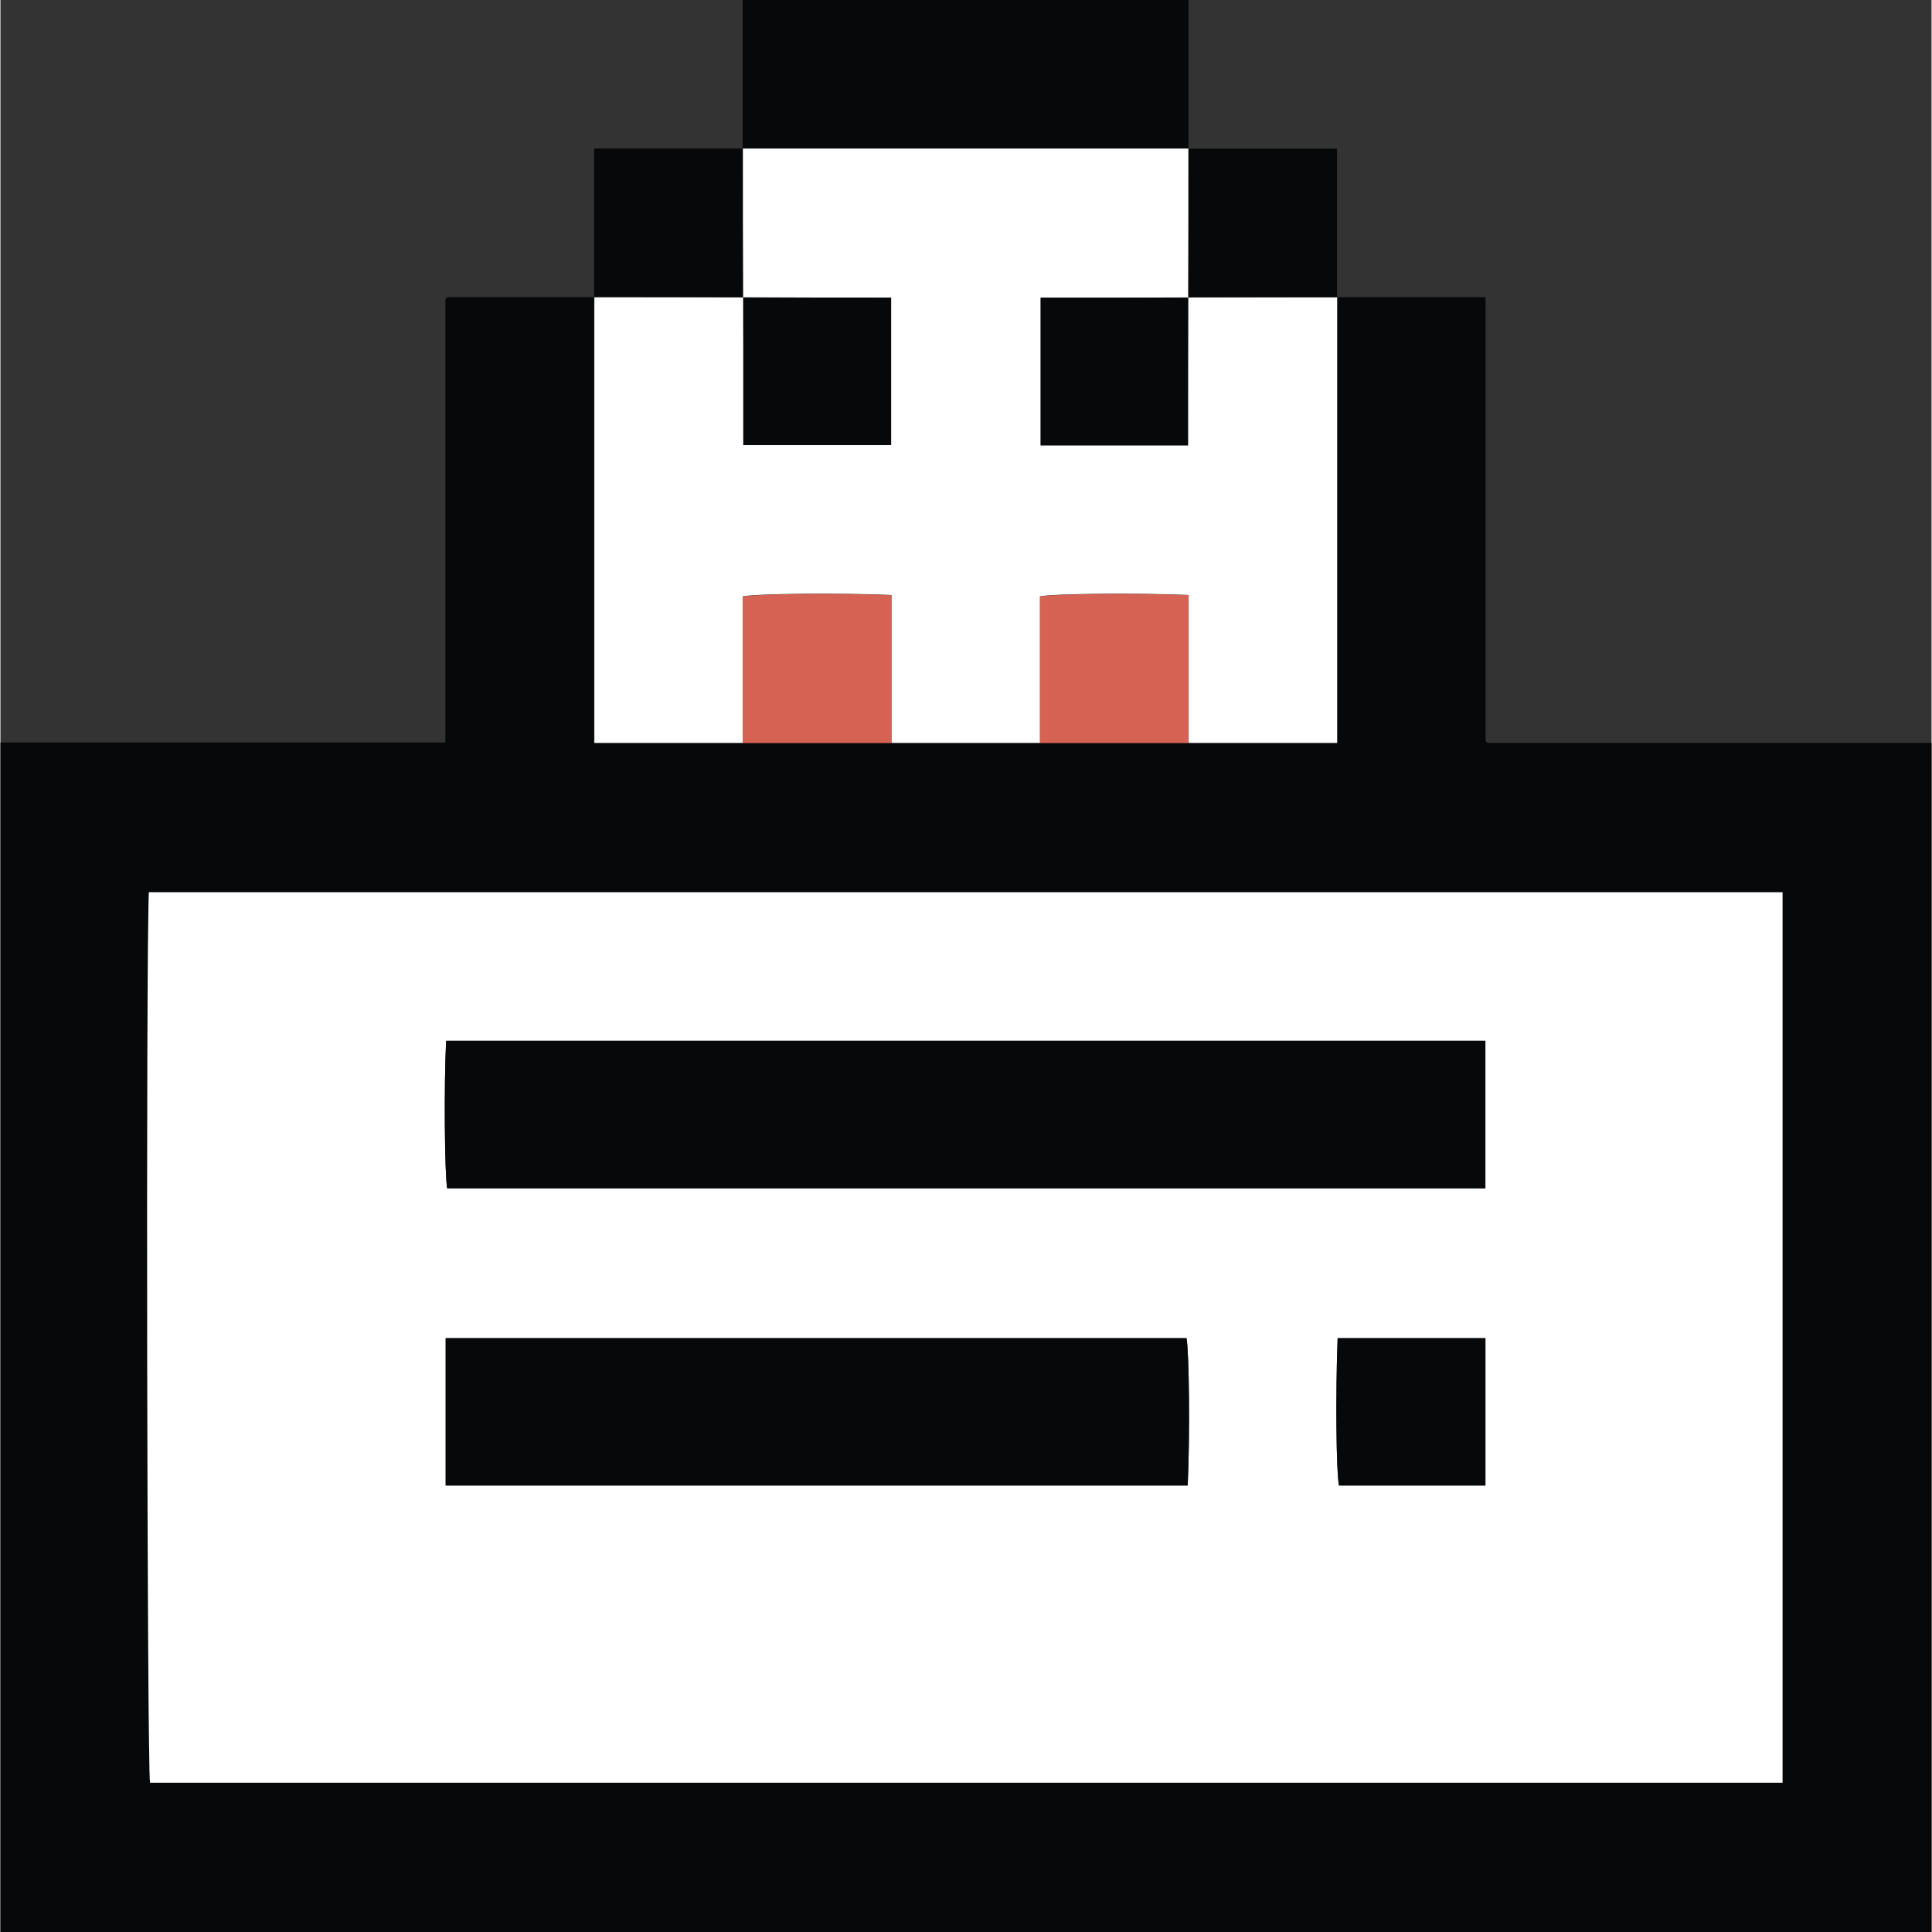
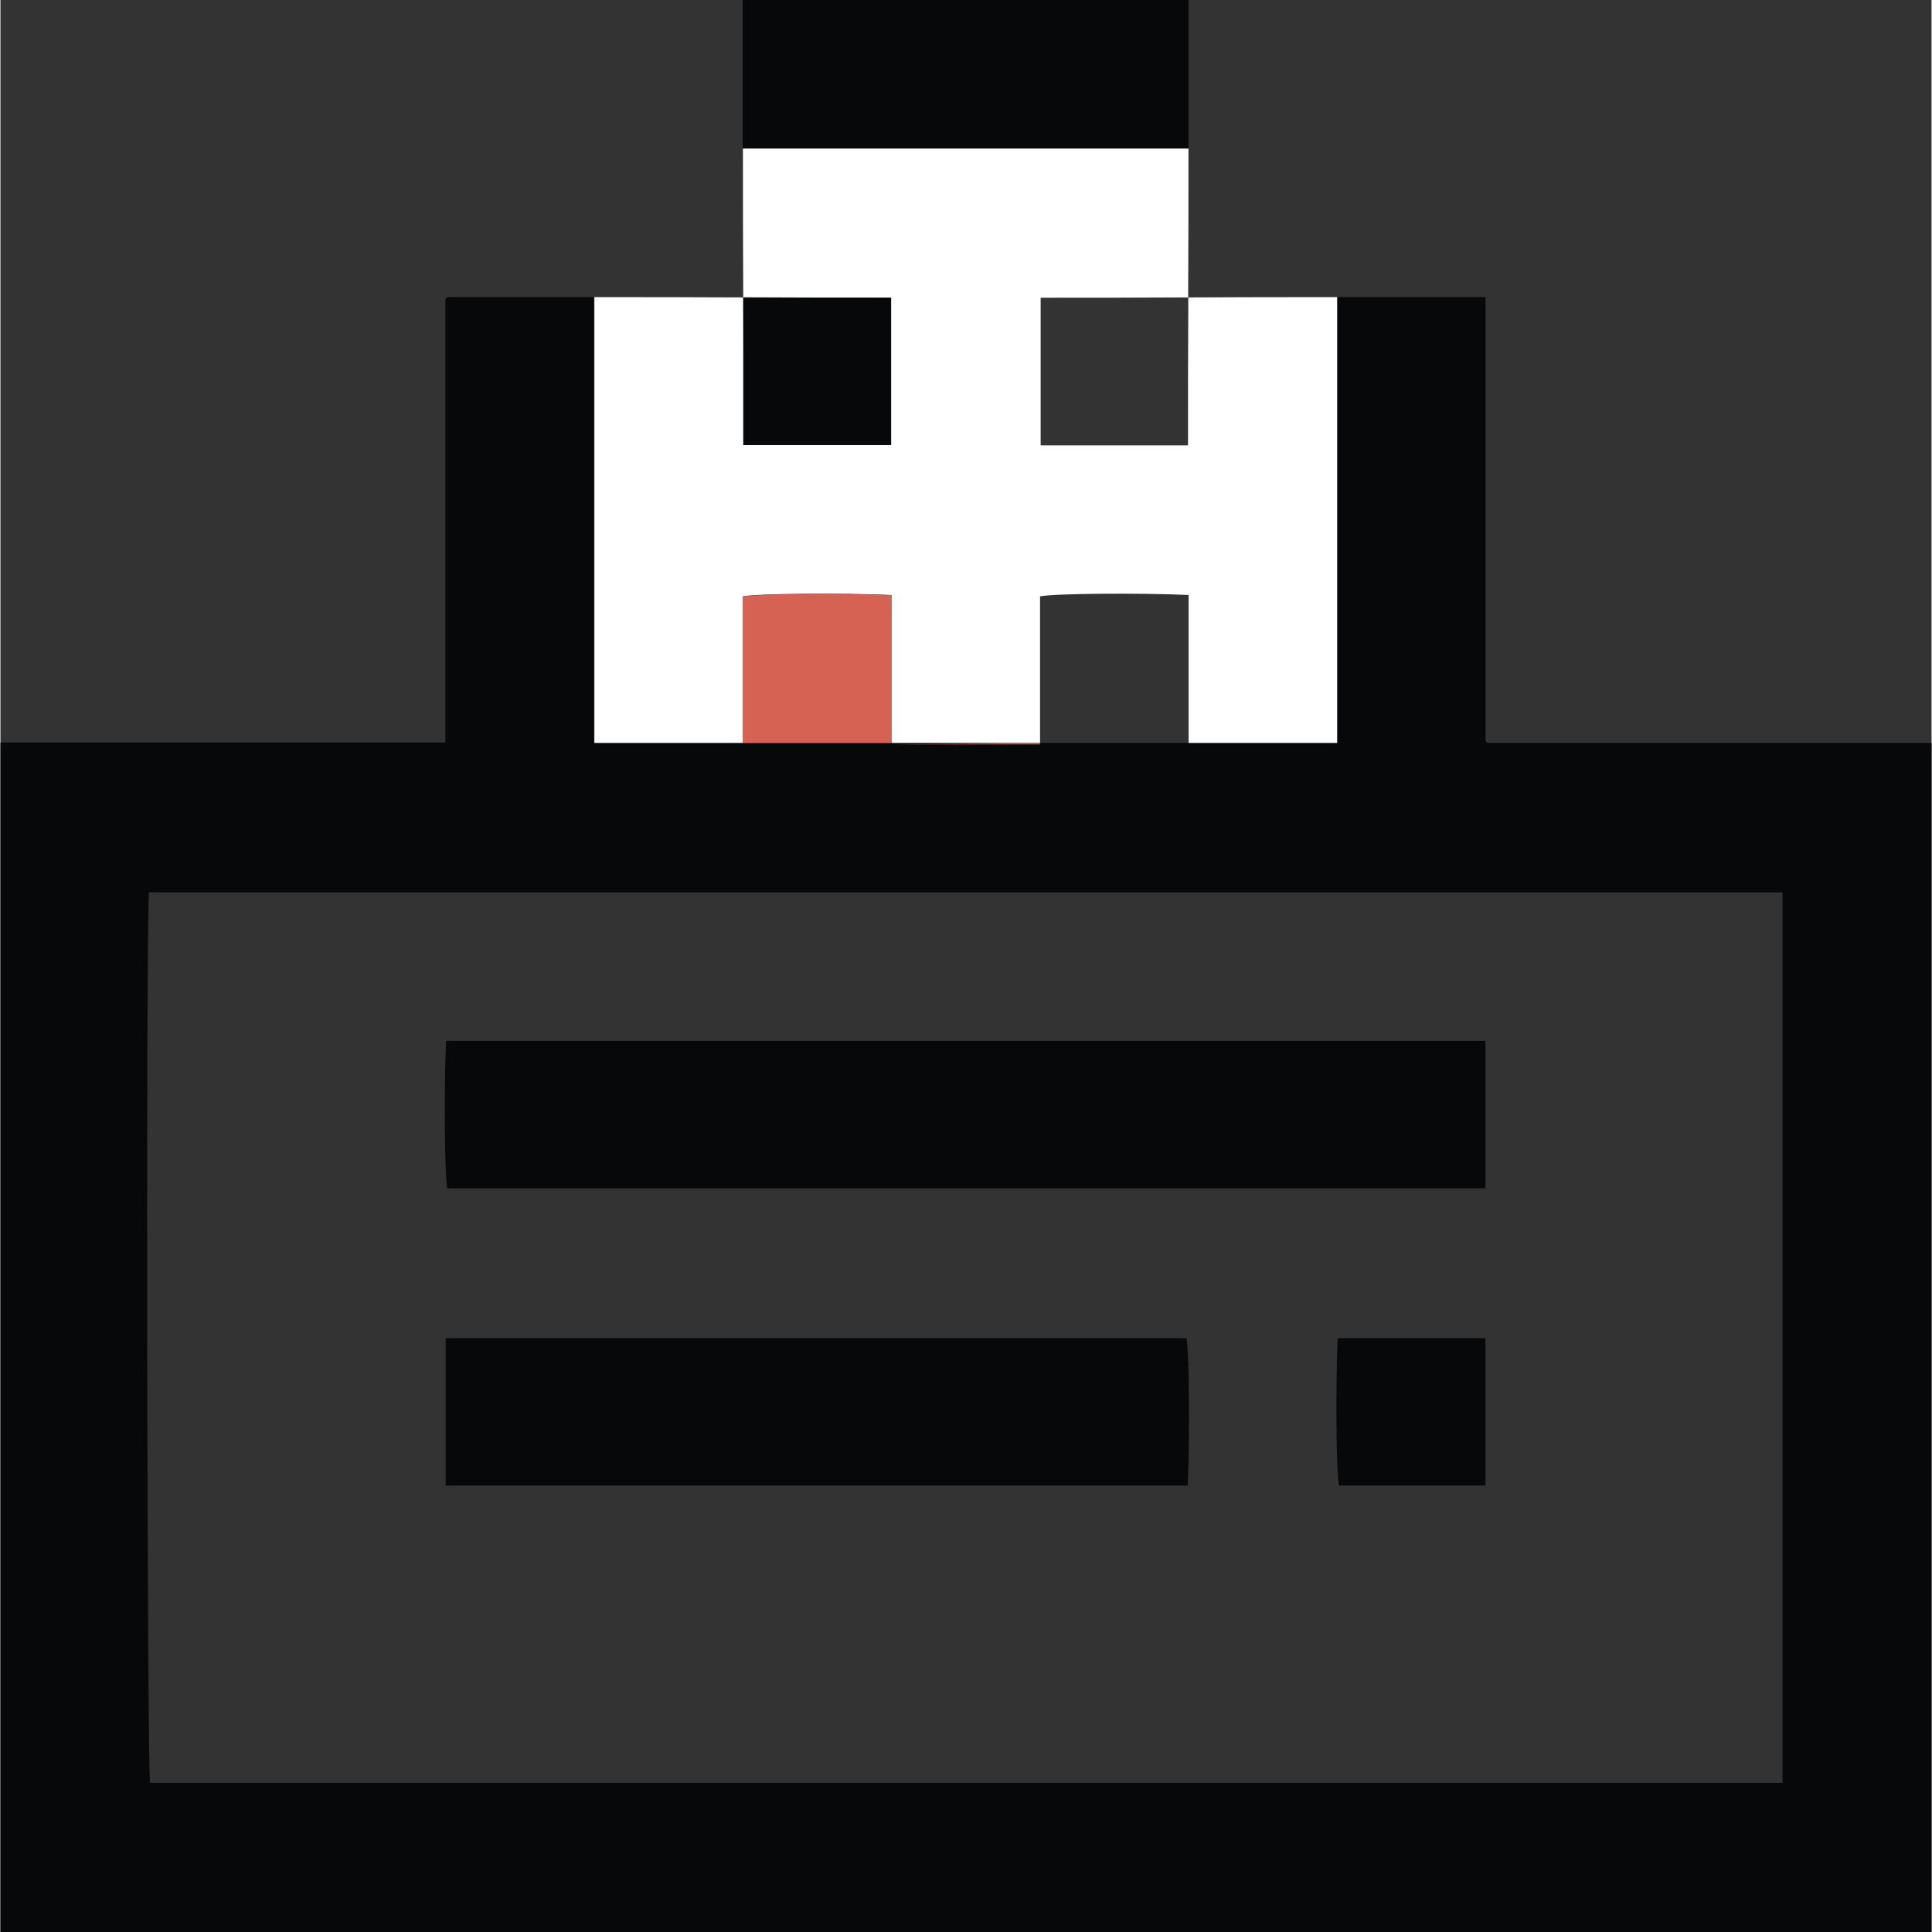
<svg xmlns="http://www.w3.org/2000/svg" id="Layer_2" data-name="Layer 2" viewBox="0 0 128.95 129.01" width="13" height="13">
  <rect x="0" y="0" width="128.95" height="129.01" fill="#333333" stroke="none" />
  <g id="Layer_1-2" data-name="Layer 1">
    <g>
      <path fill="#060809" d="m128.95,49.62v79.39H0V49.58h29.71c0-9.88,0-19.71,0-29.54,0-.04.02-.08.04-.11.02-.03.06-.06.08-.09h9.8v29.77h49.62v-29.77h9.92c0,9.92,0,19.75,0,29.58,0,.04.02.08.04.11.02.03.06.06.09.08h29.64Zm-9.95,9.97H9.91c-.2,4.72-.11,58.41.08,59.46h109.01v-59.46Z" />
      <path fill="#060809" d="m79.33,0v9.92h-29.77V0h29.77Z" />
-       <path fill="#fff" d="m119,59.58v59.46H9.99c-.2-1.05-.28-54.74-.08-59.46h109.1Zm-19.85,9.92H29.76c-.15,2.98-.1,8.89.07,9.85h69.32v-9.85Zm-69.42,29.69h49.55c.15-3.3.1-8.89-.08-9.84H29.73v9.84Zm69.42-9.84h-9.86c-.15,3.78-.1,8.87.09,9.84h9.78v-9.84Z" />
      <path fill="#fff" d="m49.56,9.92h29.77c0,3.31,0,6.62-.02,9.94-3.27.02-6.56.02-9.85.02v9.86h9.84c0-3.32,0-6.61.02-9.88,3.33-.02,6.63-.02,9.94-.02v29.77h-9.92v-9.88c-3.41-.15-8.92-.1-9.92.09v9.79h-9.92v-9.88c-3.41-.15-8.92-.1-9.92.09v9.79h-9.92v-29.77c3.31,0,6.62,0,9.94.02.02,3.27.02,6.56.02,9.85h9.86v-9.84c-3.32,0-6.61,0-9.88-.02-.02-3.33-.02-6.63-.02-9.94Z" />
      <path fill="#d56253" d="m49.56,49.62v-9.79c1-.18,6.52-.23,9.92-.09v9.88h-9.92Z" />
-       <path fill="#d56253" d="m69.41,49.62v-9.79c1-.18,6.52-.23,9.92-.09v9.88h-9.92Z" />
-       <path fill="#060809" d="m49.56,9.92v9.92h-9.92v-9.92h9.92Z" />
-       <path fill="#060809" d="m89.25,19.85h-9.92v-9.92h9.92v9.92Z" />
+       <path fill="#d56253" d="m69.41,49.62v-9.79v9.88h-9.92Z" />
      <path fill="#060809" d="m99.16,69.5v9.85H29.83c-.17-.96-.22-6.86-.07-9.85h69.39Z" />
      <path fill="#060809" d="m29.73,99.2v-9.84h49.47c.18.95.23,6.54.08,9.84H29.73Z" />
      <path fill="#060809" d="m99.16,89.36v9.84h-9.78c-.18-.96-.23-6.06-.09-9.84h9.86Z" />
      <path fill="#060809" d="m49.6,19.88h9.86v9.84h-9.86v-9.84Z" />
-       <path fill="#060809" d="m79.3,19.88v9.86h-9.84v-9.86h9.84Z" />
    </g>
  </g>
</svg>